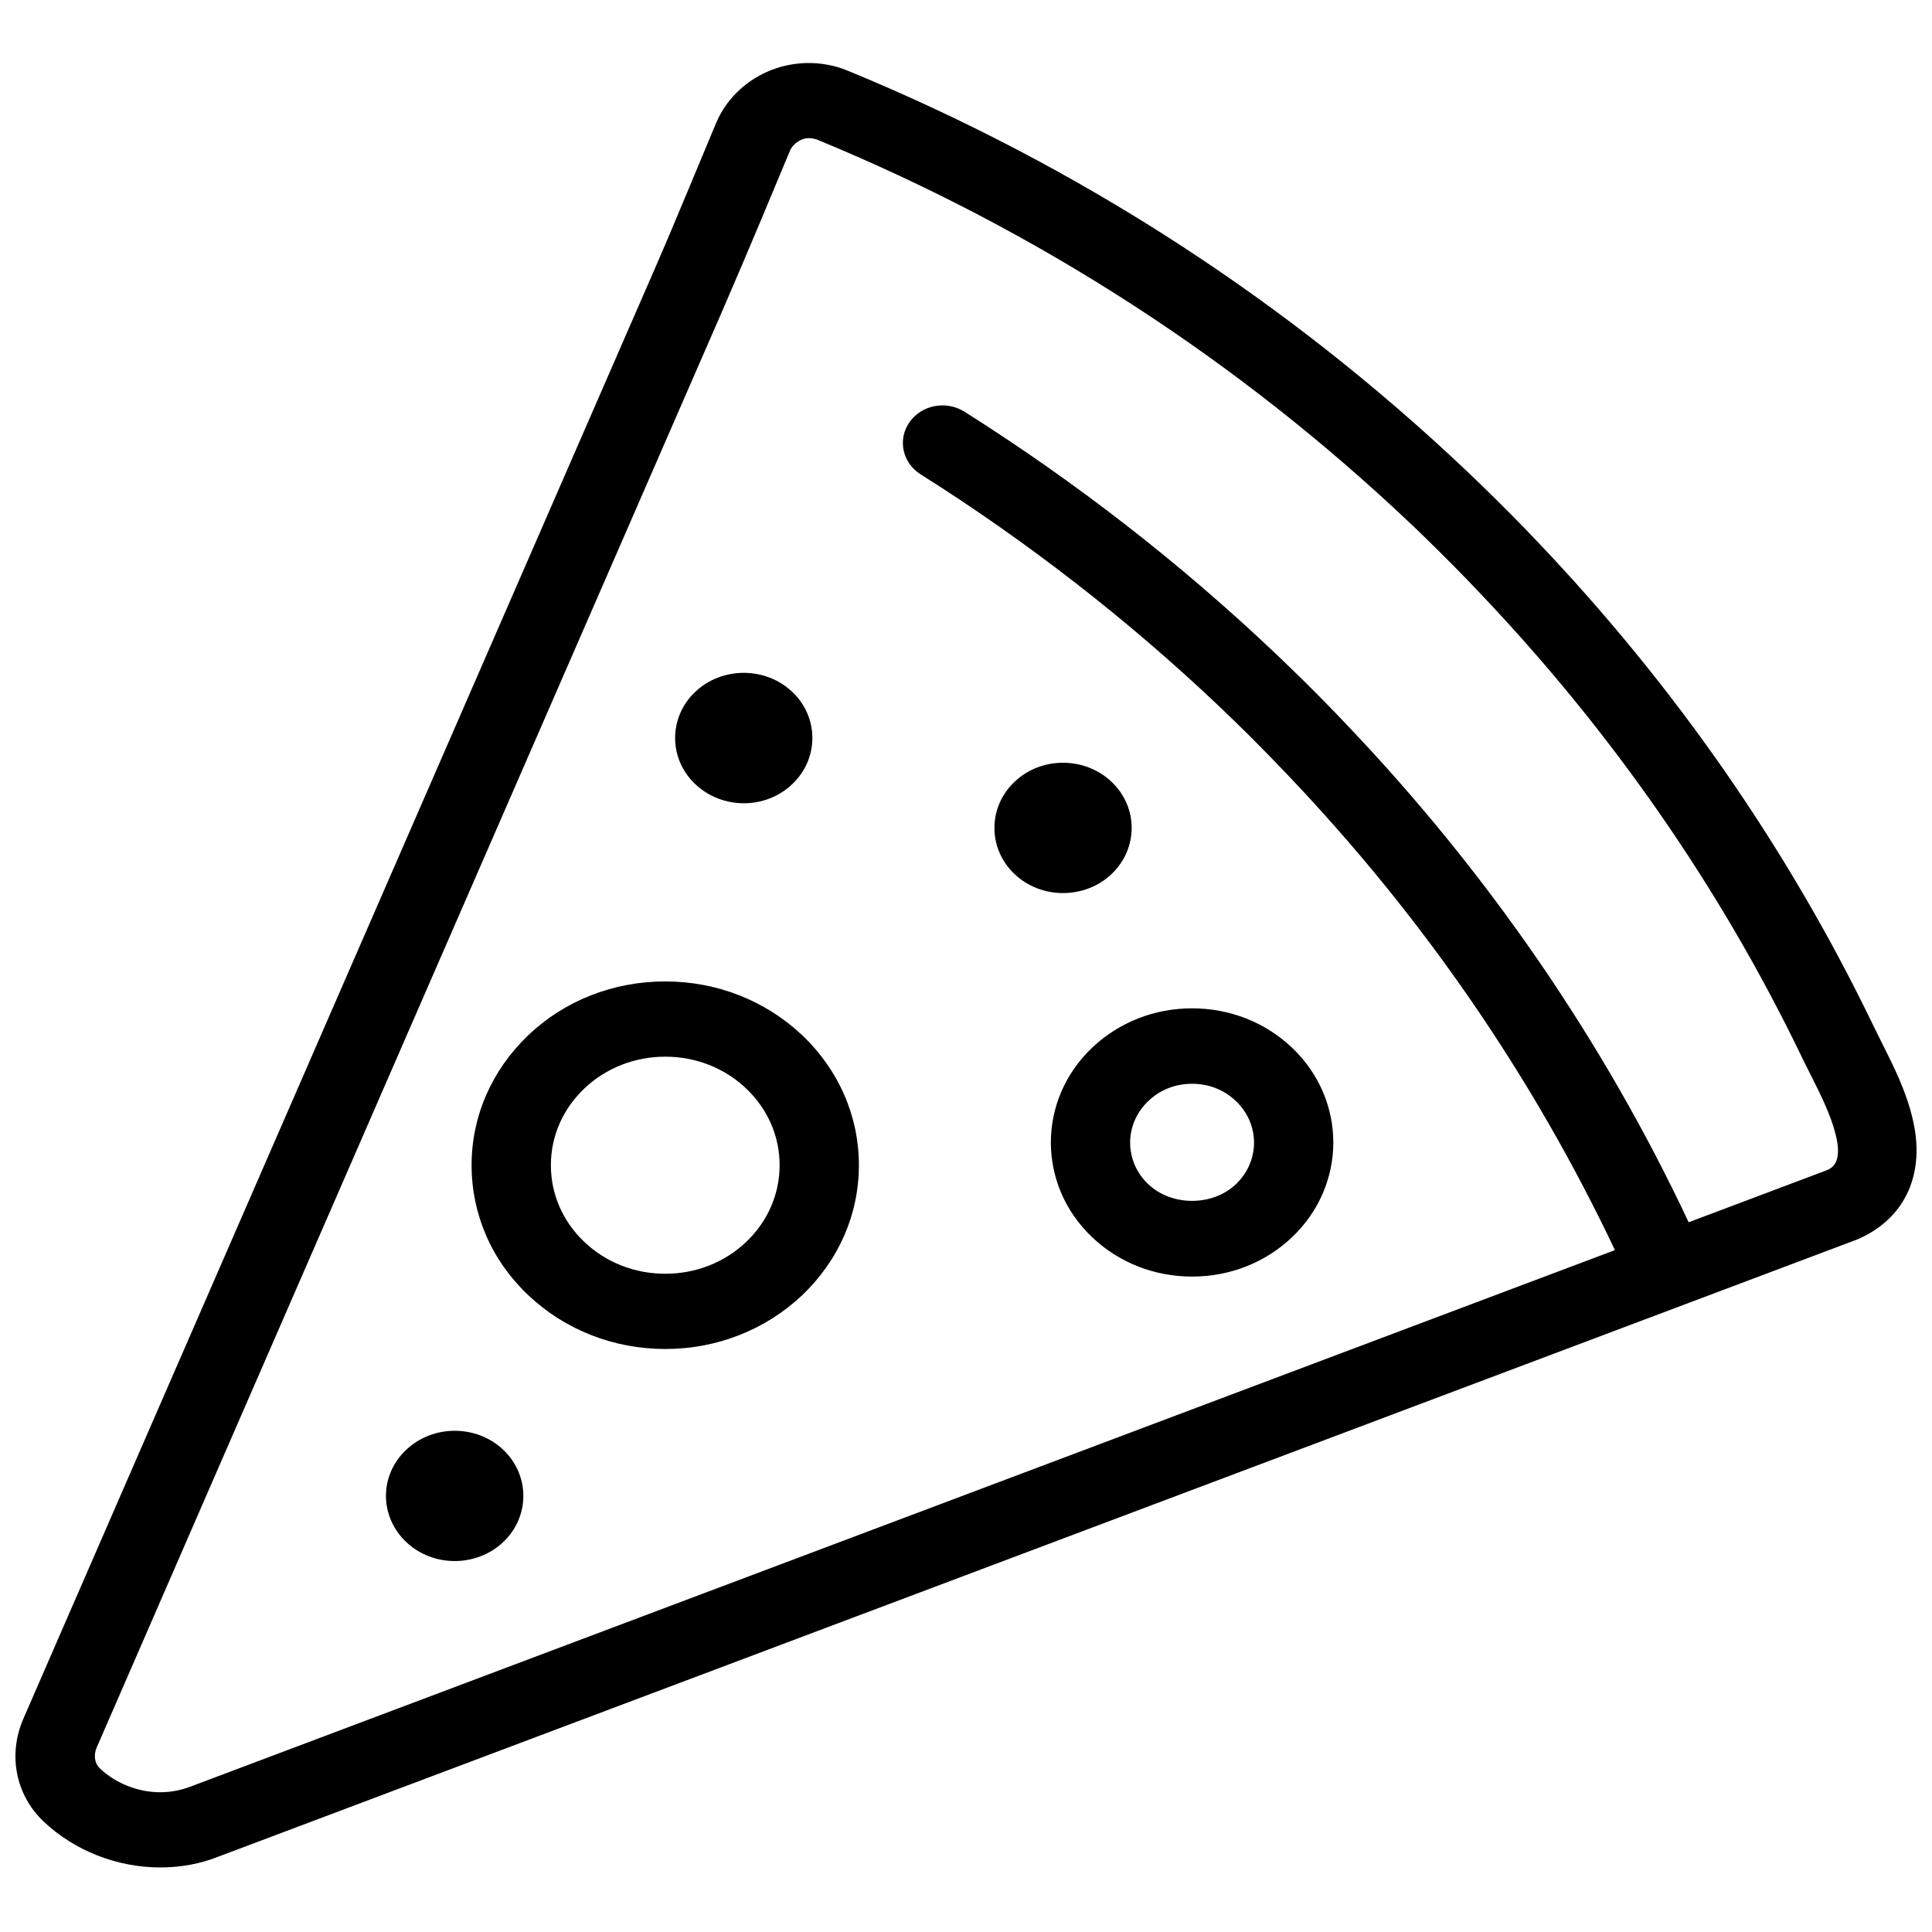
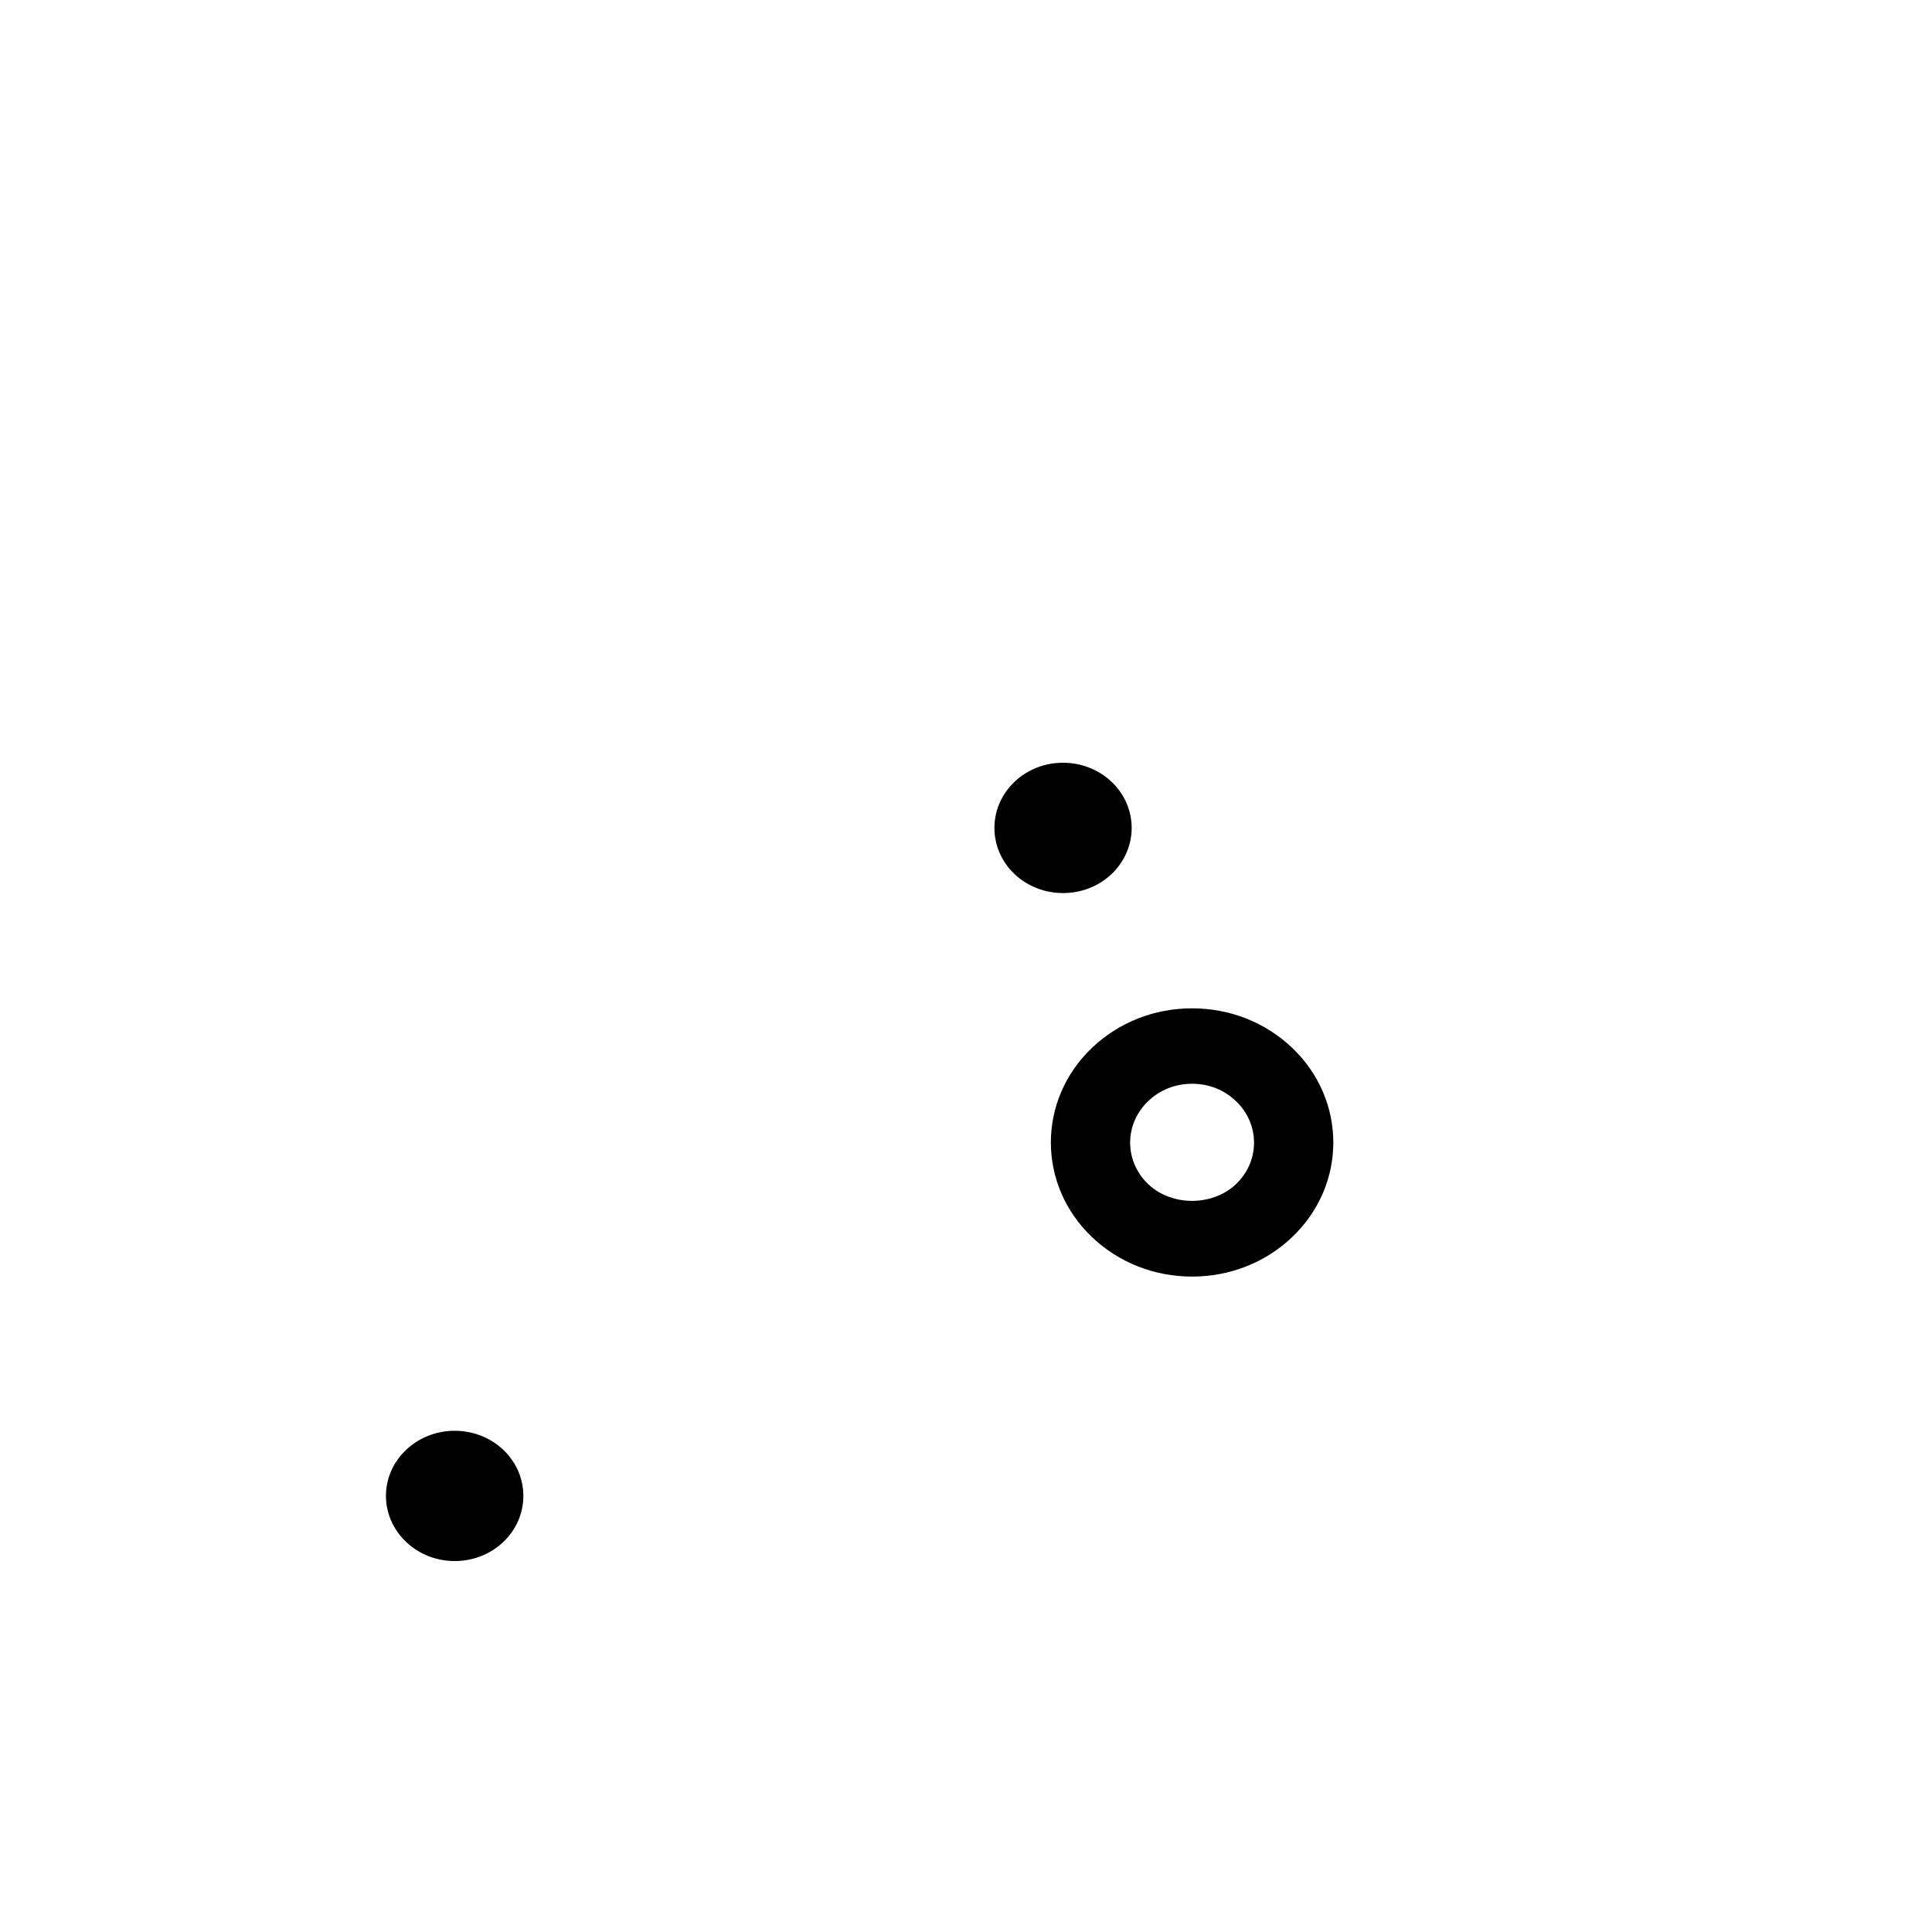
<svg xmlns="http://www.w3.org/2000/svg" width="800px" height="800px" version="1.1" viewBox="144 144 512 512">
  <defs>
    <clipPath id="a">
      <path d="m148.09 160h503.81v479h-503.81z" />
    </clipPath>
  </defs>
-   <path d="m353.97 327.36c7.09 6.731 7.09 17.699 0 24.43-7.09 6.777-18.594 6.777-25.738 0-7.094-6.731-7.094-17.699 0-24.43 7.09-6.731 18.648-6.731 25.738 0z" />
-   <path d="m284 487.24c9.719 9.176 22.59 14.258 36.297 14.258 13.711 0 26.578-5.082 36.297-14.258 9.664-9.219 15.023-21.434 15.023-34.445s-5.359-25.273-15.023-34.449c-9.719-9.172-22.586-14.258-36.297-14.258-13.707 0-26.629 5.039-36.297 14.258-9.664 9.223-15.023 21.438-15.023 34.449s5.309 25.273 15.023 34.445zm14.867-54.785c5.727-5.434 13.34-8.426 21.43-8.426s15.707 2.992 21.434 8.426c5.723 5.434 8.875 12.664 8.875 20.34s-3.152 14.906-8.875 20.34c-5.727 5.434-13.344 8.422-21.434 8.422s-15.703-2.988-21.43-8.422c-5.727-5.434-8.879-12.664-8.879-20.34s3.152-14.906 8.879-20.34z" fill-rule="evenodd" />
  <path d="m433.44 471.89c7.094 6.731 16.496 10.418 26.477 10.418s19.383-3.688 26.473-10.418c14.602-13.859 14.602-36.391 0-50.25-7.09-6.731-16.492-10.422-26.473-10.422s-19.383 3.691-26.477 10.422c-14.602 13.859-14.602 36.391 0 50.25zm14.867-36.094c3.098-2.992 7.195-4.586 11.609-4.586 4.41 0 8.508 1.594 11.609 4.586 6.406 6.082 6.406 15.953 0 22.035-6.199 5.883-17.02 5.883-23.219 0-6.41-6.082-6.41-15.953 0-22.035z" fill-rule="evenodd" />
  <path d="m251.64 528.22c7.09-6.731 18.645-6.731 25.738 0 7.09 6.731 7.09 17.695 0 24.426-7.094 6.731-18.648 6.731-25.738 0-7.144-6.781-7.144-17.695 0-24.426z" />
  <path d="m412.85 351.2c7.09-6.781 18.648-6.731 25.738 0 7.09 6.731 7.09 17.645 0 24.426-7.09 6.731-18.648 6.731-25.738 0-7.09-6.731-7.09-17.695 0-24.426z" />
  <g clip-path="url(#a)">
-     <path d="m155.52 626.68c8.191 7.777 19.488 12.211 30.938 12.211 5.41 0 10.664-0.945 15.496-2.891l434.3-163.56c12.711-5.484 18.176-17.496 14.551-32.203-1.738-7.223-4.914-13.551-7.984-19.668l-0.262-0.523-2.363-4.785c-22.484-46.512-52.32-89.434-88.668-127.62-4.57-4.836-9.402-9.672-14.656-14.805l-4.098-3.938c-47.695-45.219-102.9-80.961-164.15-106.18-6.777-2.793-14.602-2.695-21.434 0.348-6.144 2.789-10.926 7.578-13.445 13.609l-7.566 18.145c-3.203 7.727-6.457 15.406-9.82 23.082l-1.719 3.941c-28.918 66.387-141.54 324.9-164.48 377.72-4.098 9.473-1.996 20.141 5.359 27.121zm200.66-445.57c0.734-0.352 1.469-0.5 2.207-0.5 0.41 0 0.801 0.055 1.184 0.133 0.254 0.047 0.508 0.109 0.758 0.168 58.832 24.227 111.88 58.574 157.64 102l1.523 1.445c0.383 0.363 0.766 0.734 1.141 1.105l0.133 0.129 0.789 0.77 0.406 0.391c5.043 4.934 9.664 9.57 14.078 14.258 34.93 36.688 63.609 77.918 85.199 122.58 0.277 0.602 0.57 1.199 0.871 1.797 0.258 0.527 0.527 1.055 0.793 1.582l0.391 0.777 0.469 0.93c2.781 5.535 5.41 10.77 6.723 16.051 1.891 7.531-1.156 8.875-2.312 9.375l-36.664 13.809c-22.641-48.156-53.211-92.625-90.715-131.96-4.625-4.887-9.402-9.723-14.656-14.809l-4.148-3.984c-25.215-23.93-52.949-45.465-82.418-64.062-4.832-3.039-11.344-1.793-14.551 2.793-3.203 4.586-1.891 10.766 2.941 13.809 28.312 17.848 54.945 38.535 79.16 61.516l3.992 3.84c5.043 4.887 9.613 9.57 14.078 14.258 35.824 37.59 64.977 79.961 86.777 125.98l-377.62 142.23c-2.519 0.945-5.148 1.445-7.879 1.445-5.934 0-11.82-2.344-16.074-6.383-1.312-1.293-1.629-3.438-0.785-5.434 23.426-53.941 140.35-322.34 166.2-381.66 3.363-7.777 6.672-15.555 9.93-23.332l7.562-18.094c0.527-1.297 1.629-2.344 2.891-2.941z" fill-rule="evenodd" />
-   </g>
-   <path d="m589.93 490.03c0.051 0 0.105 0 0.156-0.047z" />
+     </g>
</svg>